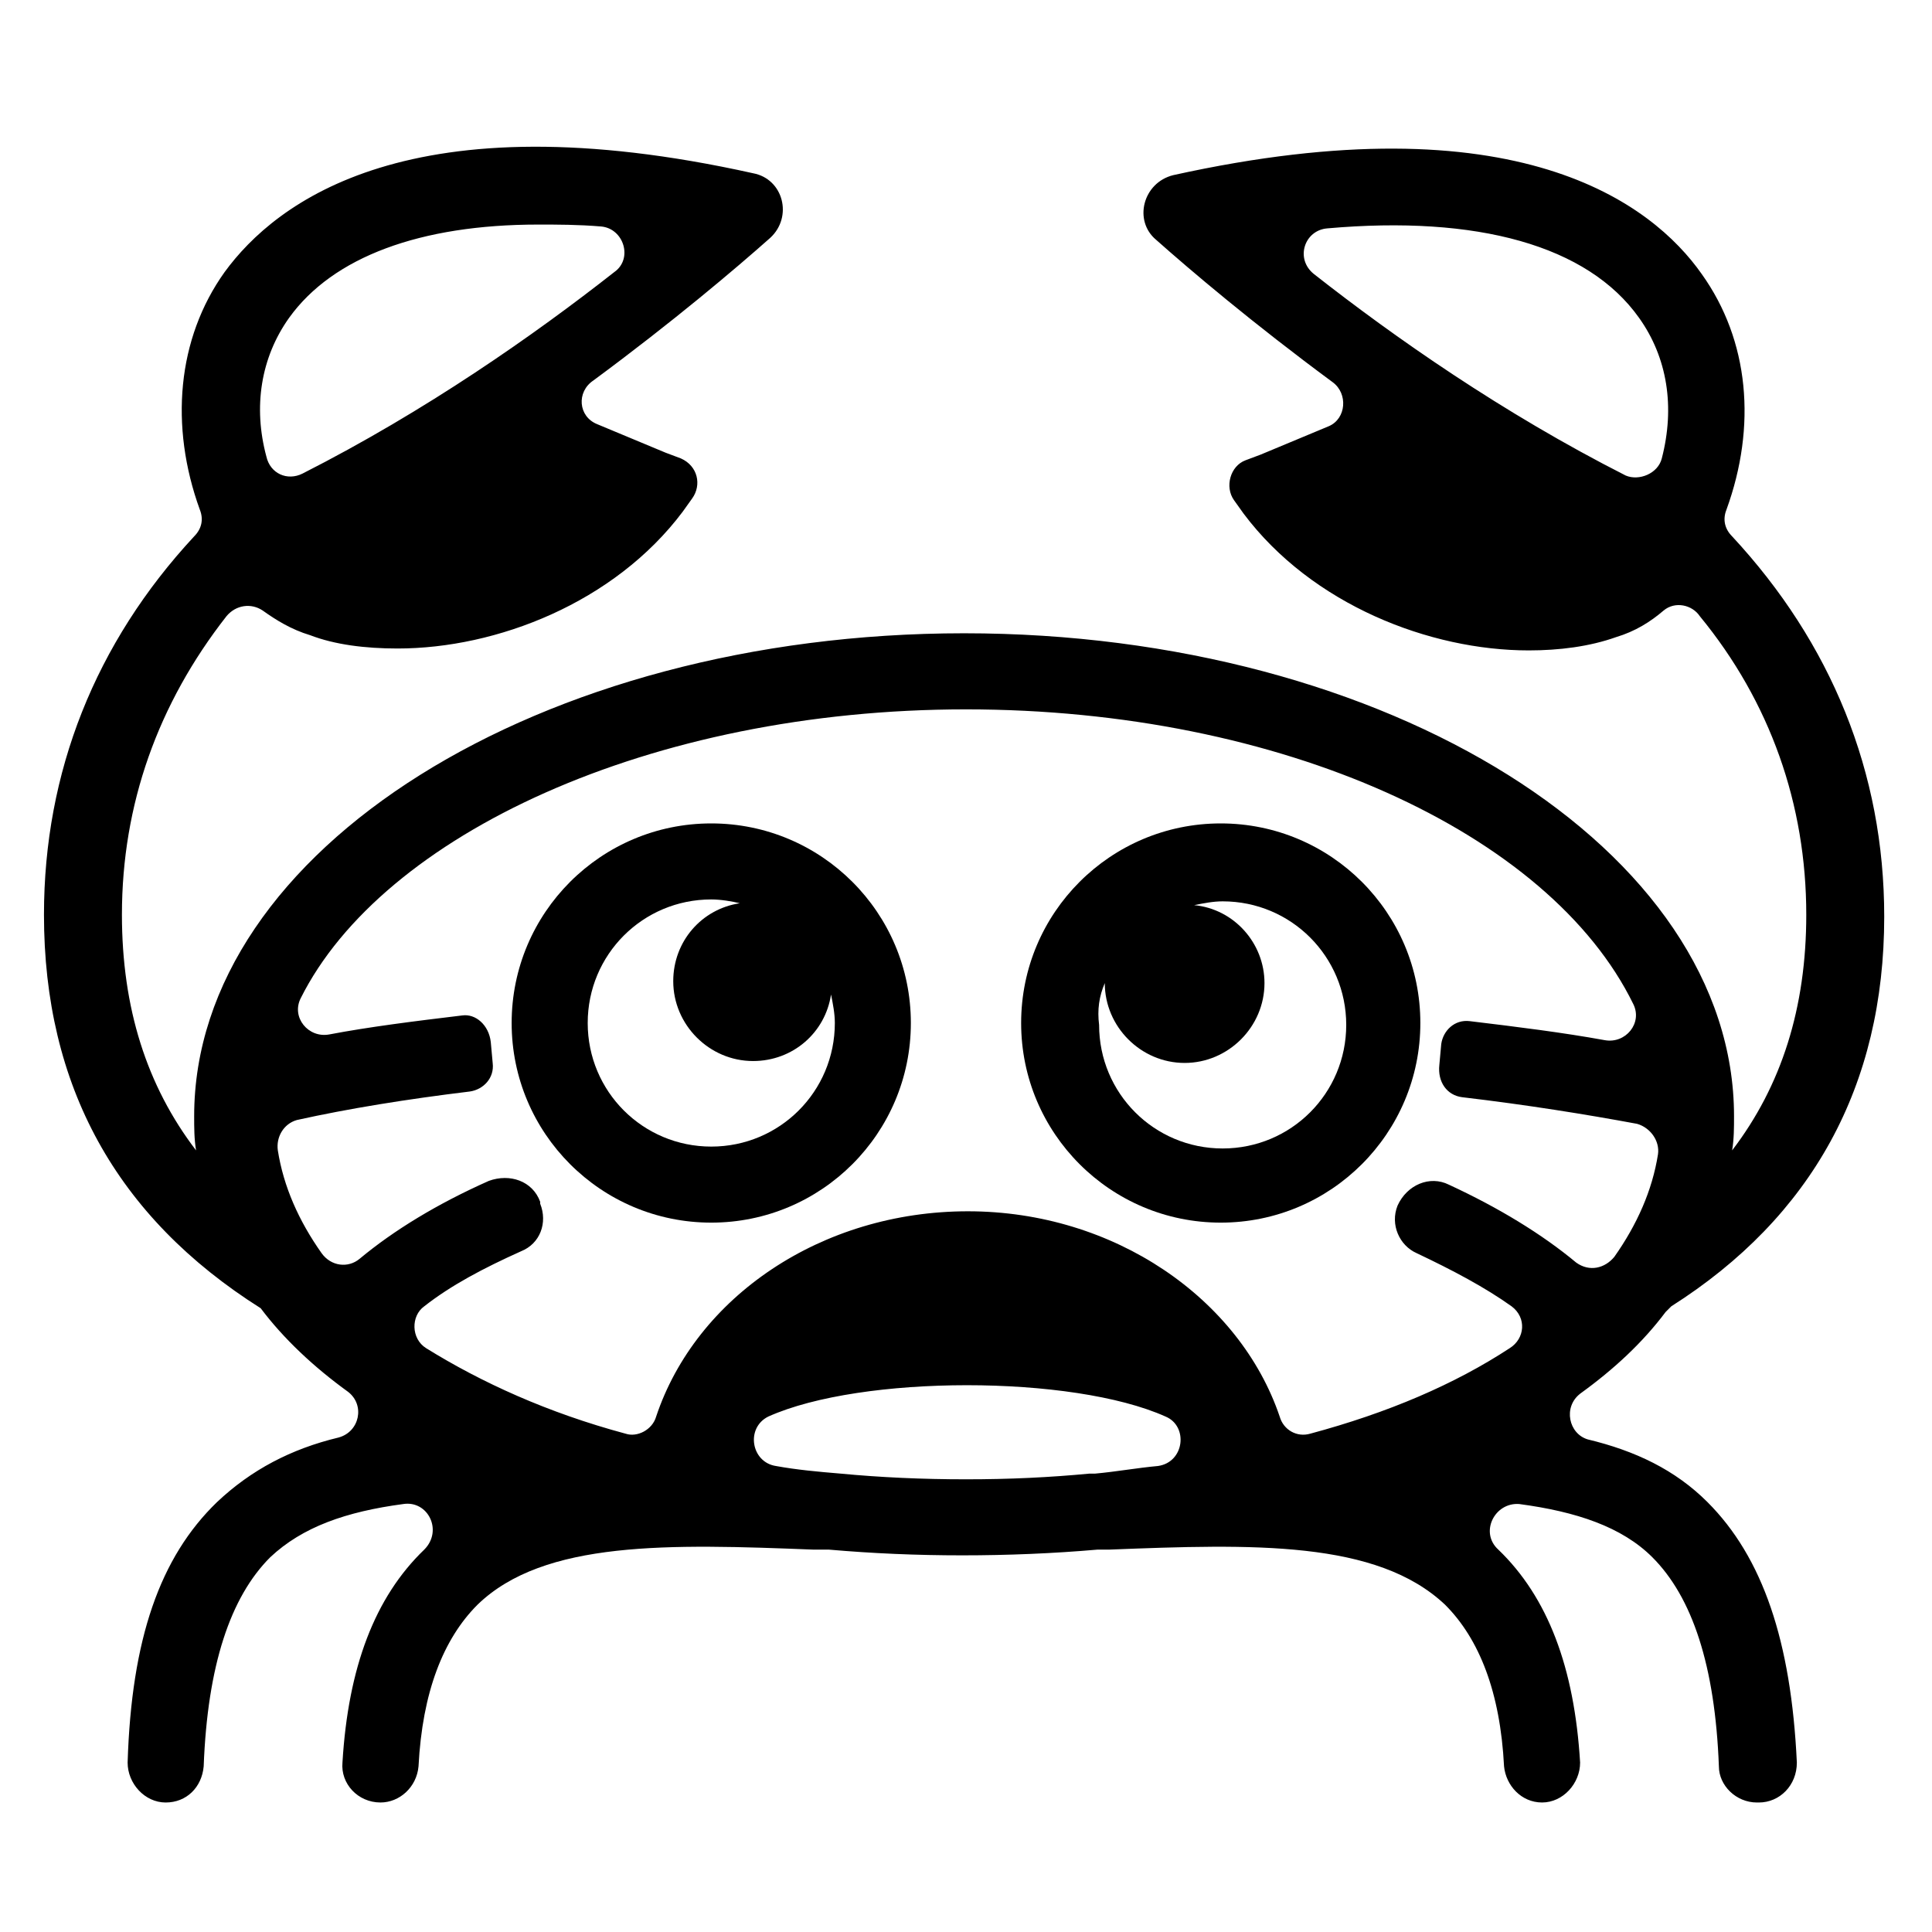
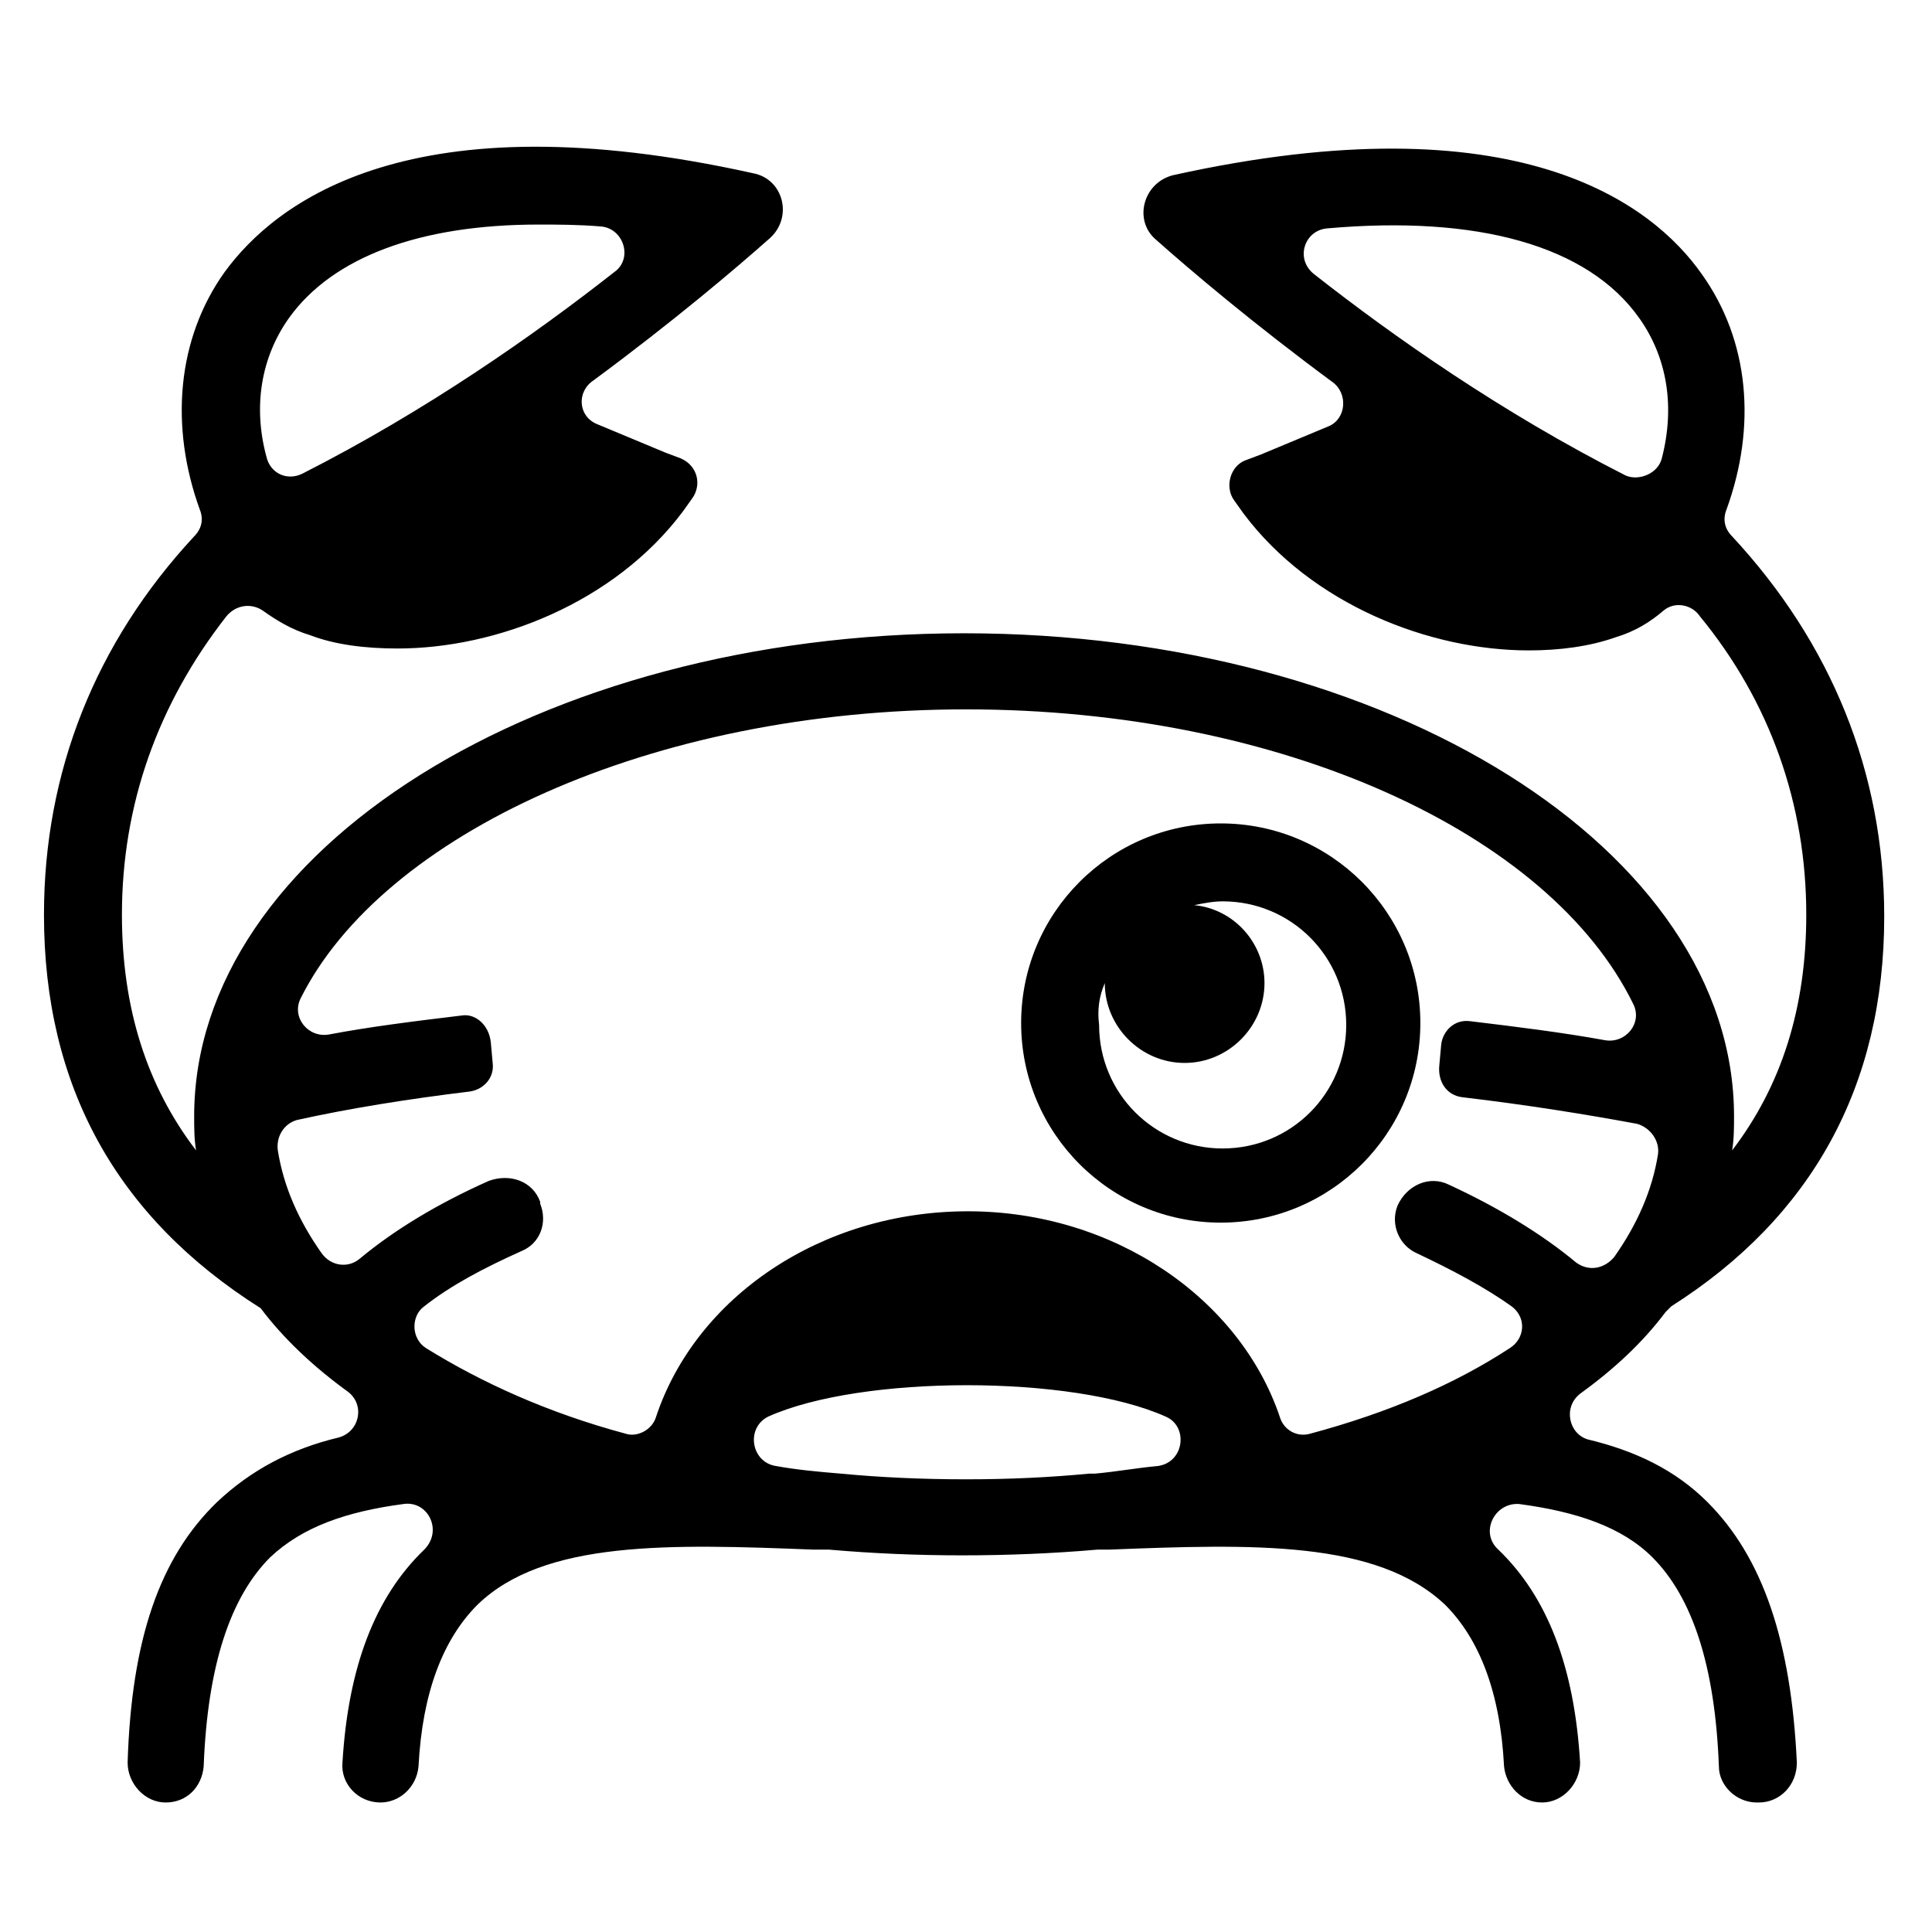
<svg xmlns="http://www.w3.org/2000/svg" fill="#000000" width="800px" height="800px" version="1.1" viewBox="144 144 512 512">
  <g>
    <path d="m562.73 513.36c9.07-6.551 16.625-13.602 22.672-21.664l1.512-1.512c37.281-23.68 56.426-58.441 56.426-103.28 0-38.289-14.105-72.547-40.305-100.76-2.016-2.016-2.519-4.535-1.512-7.055 8.062-22.168 6.047-44.84-6.551-62.473-13.098-18.641-48.871-46.352-140.06-26.199-8.062 2.016-10.578 12.09-4.535 17.129 9.07 8.062 25.695 22.168 46.855 37.785 4.031 3.023 3.527 9.574-1.008 11.586-6.047 2.519-12.09 5.039-18.137 7.559l-4.031 1.512c-4.031 1.512-5.543 7.055-3.023 10.578l2.519 3.527c18.137 24.184 49.375 36.273 75.57 36.273 8.062 0 16.121-1.008 23.176-3.527 5.039-1.512 9.07-4.031 12.594-7.055 3.023-2.519 7.559-1.512 9.574 1.512 18.641 22.672 28.215 49.879 28.215 79.098 0 24.688-6.551 45.344-19.648 62.473 0.504-3.023 0.504-6.047 0.504-9.07 0-70.535-91.691-127.97-204.04-127.97-112.35 0-204.04 57.434-204.04 127.97 0 3.023 0 6.047 0.504 9.07-13.098-17.129-19.648-37.785-19.648-62.473 0-29.223 9.574-55.922 27.711-79.098 2.519-3.023 6.551-3.527 9.574-1.512 3.527 2.519 7.559 5.039 12.594 6.551 6.551 2.519 14.609 3.527 23.176 3.527 26.199 0 57.434-12.09 75.57-36.273l2.519-3.527c2.519-3.527 1.512-8.566-3.023-10.578l-4.031-1.512c-6.047-2.519-12.09-5.039-18.137-7.559-5.039-2.016-5.543-8.566-1.008-11.586 21.16-15.617 37.785-29.727 46.855-37.785 6.047-5.543 3.527-15.617-4.535-17.129-90.688-20.152-126.46 7.559-140.06 26.199-12.594 17.633-14.609 40.809-6.551 62.977 1.008 2.519 0.504 5.039-1.512 7.055-26.199 28.215-39.801 62.473-39.801 100.26 0 45.344 19.145 80.105 57.434 104.29 6.047 8.062 14.105 15.617 23.176 22.168 4.535 3.527 3.023 10.578-2.519 12.09-12.594 3.023-23.176 8.566-32.242 17.129-15.113 14.609-22.672 36.273-23.68 69.023 0 5.543 4.535 10.578 10.078 10.578 5.543 0 9.574-4.031 10.078-9.574 1.008-26.703 7.055-44.84 17.633-55.418 8.566-8.062 20.152-12.09 35.266-14.105 6.551-1.008 10.578 7.055 5.543 12.09-13.098 12.594-20.152 31.234-21.664 56.426-0.504 5.543 4.031 10.578 10.078 10.578 5.039 0 9.574-4.031 10.078-9.574 1.008-19.648 6.551-33.754 15.617-42.824 17.633-17.129 50.883-16.121 89.176-14.609h4.031c11.586 1.008 23.176 1.512 35.266 1.512s24.184-0.504 35.77-1.512h3.023c38.289-1.512 71.039-2.519 89.176 14.609 9.07 9.07 14.609 23.176 15.617 42.824 0.504 5.039 4.535 9.574 10.078 9.574 5.543 0 10.078-5.039 10.078-10.578-1.512-25.191-8.566-43.832-21.664-56.426-5.039-4.535-1.008-12.594 5.543-12.09 15.113 2.016 27.207 6.047 35.266 14.105 10.578 10.578 16.625 28.719 17.633 55.418 0 5.039 4.535 9.574 10.078 9.574h0.504c5.543 0 10.078-4.535 10.078-10.578-1.512-32.242-9.07-54.41-23.68-69.023-8.566-8.566-19.145-13.602-31.738-16.625-5.055-1.508-6.566-8.562-2.031-12.09zm15.617-285.16c7.559 10.578 9.574 23.68 6.047 37.281-1.008 4.031-6.047 6.047-9.574 4.535-32.746-16.625-61.465-36.777-82.625-53.402-5.039-4.031-2.519-11.586 3.527-12.09 39.801-3.531 69.023 4.531 82.625 23.676zm-357.71 0c11.586-16.121 34.762-24.688 66-24.688 5.039 0 10.578 0 16.625 0.504s8.566 8.566 3.527 12.09c-21.16 16.625-49.879 36.777-82.625 53.402-4.031 2.016-8.566 0-9.574-4.535-3.523-13.094-1.508-26.191 6.047-36.773zm179.36 103.79c83.633 0 154.67 32.746 176.84 78.09 2.519 5.039-2.016 10.578-7.559 9.574-11.082-2.016-23.176-3.527-35.77-5.039-4.031-0.504-7.055 2.519-7.559 6.047l-0.504 5.543c-0.504 4.535 2.016 8.062 6.047 8.566 17.129 2.016 32.746 4.535 46.352 7.055 3.527 1.008 6.047 4.535 5.543 8.062-1.512 9.574-5.543 18.641-11.586 27.207-2.519 3.023-6.551 4.031-10.078 1.512-9.07-7.559-20.656-14.609-33.754-20.656-5.039-2.519-11.082 0-13.602 5.543-2.016 5.039 0.504 10.578 5.039 12.594 9.574 4.535 18.137 9.07 25.191 14.105 4.031 3.023 3.527 8.566-0.504 11.082-14.609 9.574-32.242 17.129-52.898 22.672-3.527 1.008-7.055-1.008-8.062-4.535-10.578-31.234-43.832-54.41-82.625-54.41-38.793 0-72.043 22.672-82.625 54.41-1.008 3.527-5.039 5.543-8.062 4.535-20.656-5.543-38.289-13.602-52.898-22.672-4.031-2.519-4.031-8.566-0.504-11.082 7.055-5.543 15.617-10.078 25.695-14.609 5.039-2.016 7.055-7.559 5.039-12.594v-0.504c-2.016-5.543-8.062-7.559-13.602-5.543-13.602 6.047-25.191 13.098-34.258 20.656-3.023 2.519-7.559 2.016-10.078-1.512-6.047-8.566-10.078-17.633-11.586-27.207-0.504-3.527 1.512-7.055 5.039-8.062 13.602-3.023 29.223-5.543 45.848-7.559 3.527-0.504 6.551-3.527 6.047-7.559l-0.504-5.543c-0.504-4.535-4.031-7.559-7.559-7.055-12.594 1.512-24.688 3.023-35.266 5.039-5.543 1.008-10.078-4.535-7.559-9.574 21.652-43.328 92.691-76.578 176.32-76.578zm-33.254 202.53c-6.047-0.504-11.586-1.008-17.129-2.016-6.551-1.008-8.062-10.078-2.016-13.098 24.688-11.082 80.609-11.082 105.3 0 6.047 2.519 5.039 12.09-2.016 13.098-5.543 0.504-11.082 1.512-16.625 2.016h-1.512c-10.578 1.008-21.16 1.512-32.746 1.512-11.59 0-22.672-0.504-33.254-1.512z" />
-     <path d="m332.49 468.01c29.223 0 52.898-23.68 52.898-52.898 0-29.223-23.68-52.898-52.898-52.898-29.223 0-52.898 23.68-52.898 52.898s23.676 52.898 52.898 52.898zm0-85.648c2.519 0 5.543 0.504 7.559 1.008-10.078 1.512-17.633 10.078-17.633 20.656 0 11.586 9.574 21.16 21.16 21.16 10.578 0 19.145-7.559 20.656-17.633 0.504 2.519 1.008 5.039 1.008 7.559 0 18.137-14.609 32.746-32.746 32.746-18.137 0-32.746-14.609-32.746-32.746-0.004-18.137 14.605-32.75 32.742-32.75z" />
    <path d="m467.51 468.01c29.223 0 52.898-23.68 52.898-52.898 0-29.223-23.68-52.898-52.898-52.898-29.223 0-52.898 23.68-52.898 52.898s23.68 52.898 52.898 52.898zm-30.73-63.48c0 11.586 9.574 21.16 21.16 21.16s21.16-9.574 21.16-21.16c0-10.578-8.062-19.648-18.641-20.656 2.519-0.504 5.039-1.008 7.559-1.008 18.137 0 32.746 14.609 32.746 32.746s-14.609 32.746-32.746 32.746-32.746-14.609-32.746-32.746c-0.508-4.027-0.004-7.555 1.508-11.082z" />
  </g>
</svg>